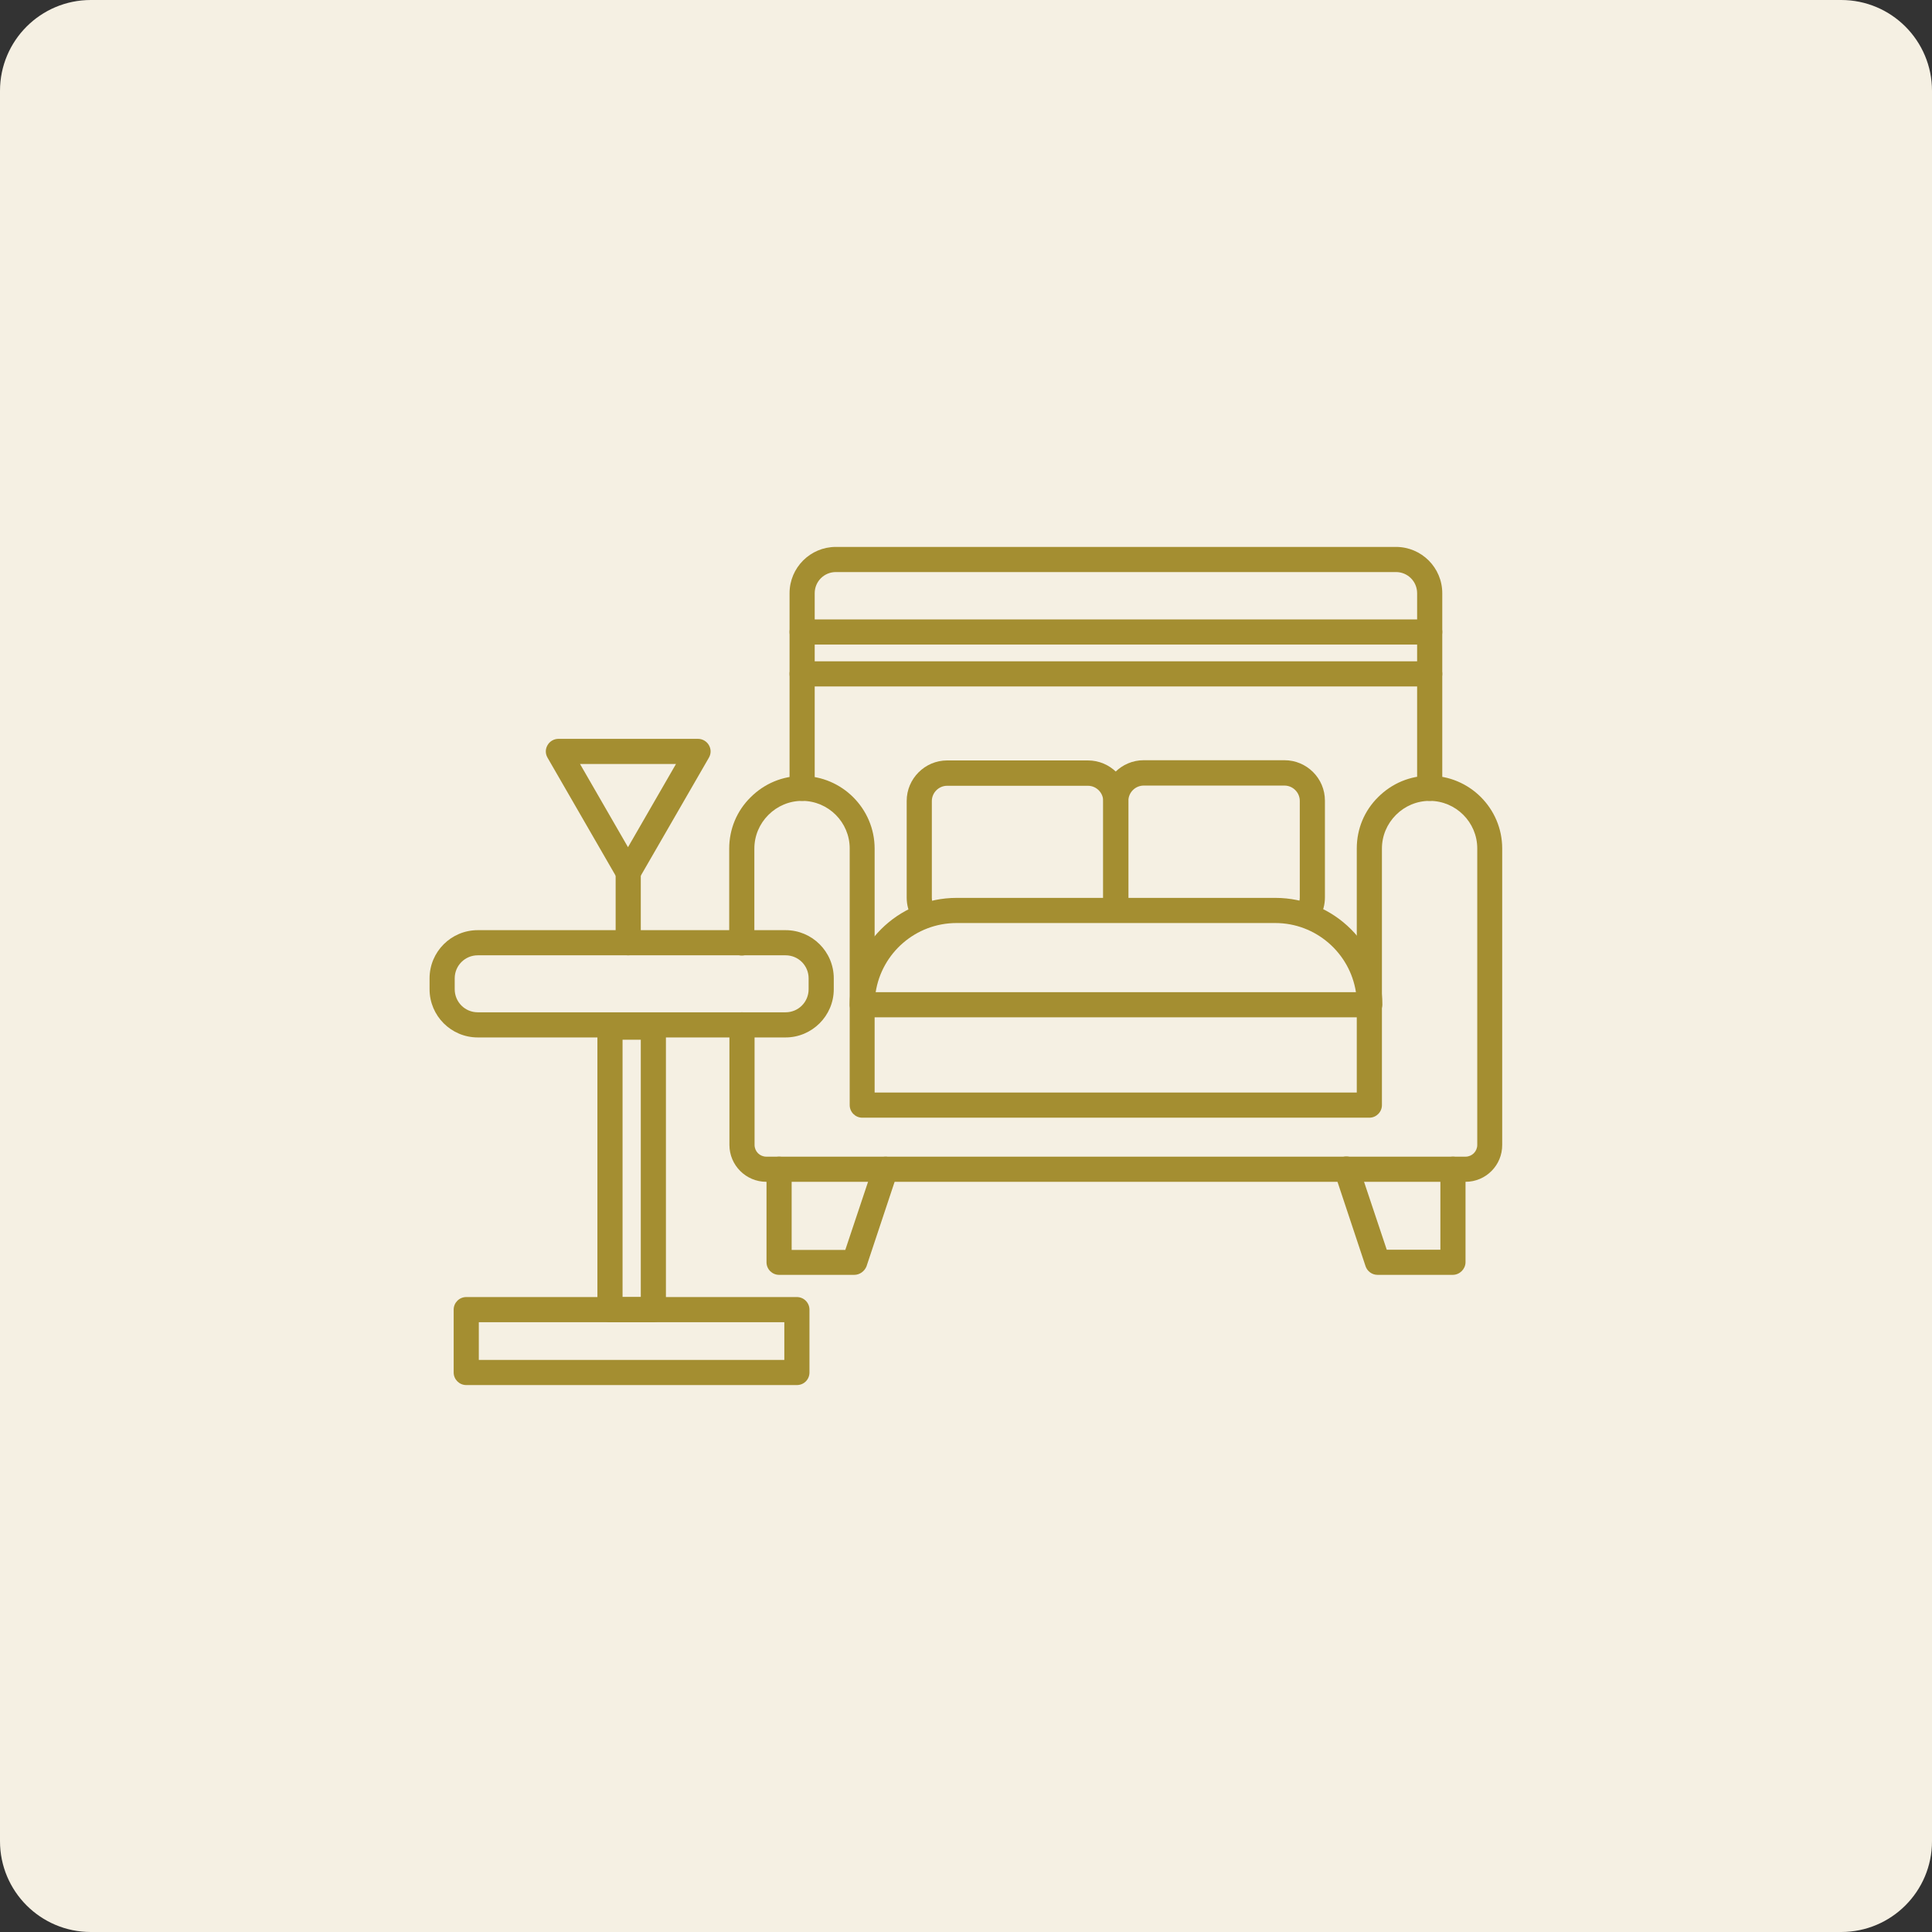
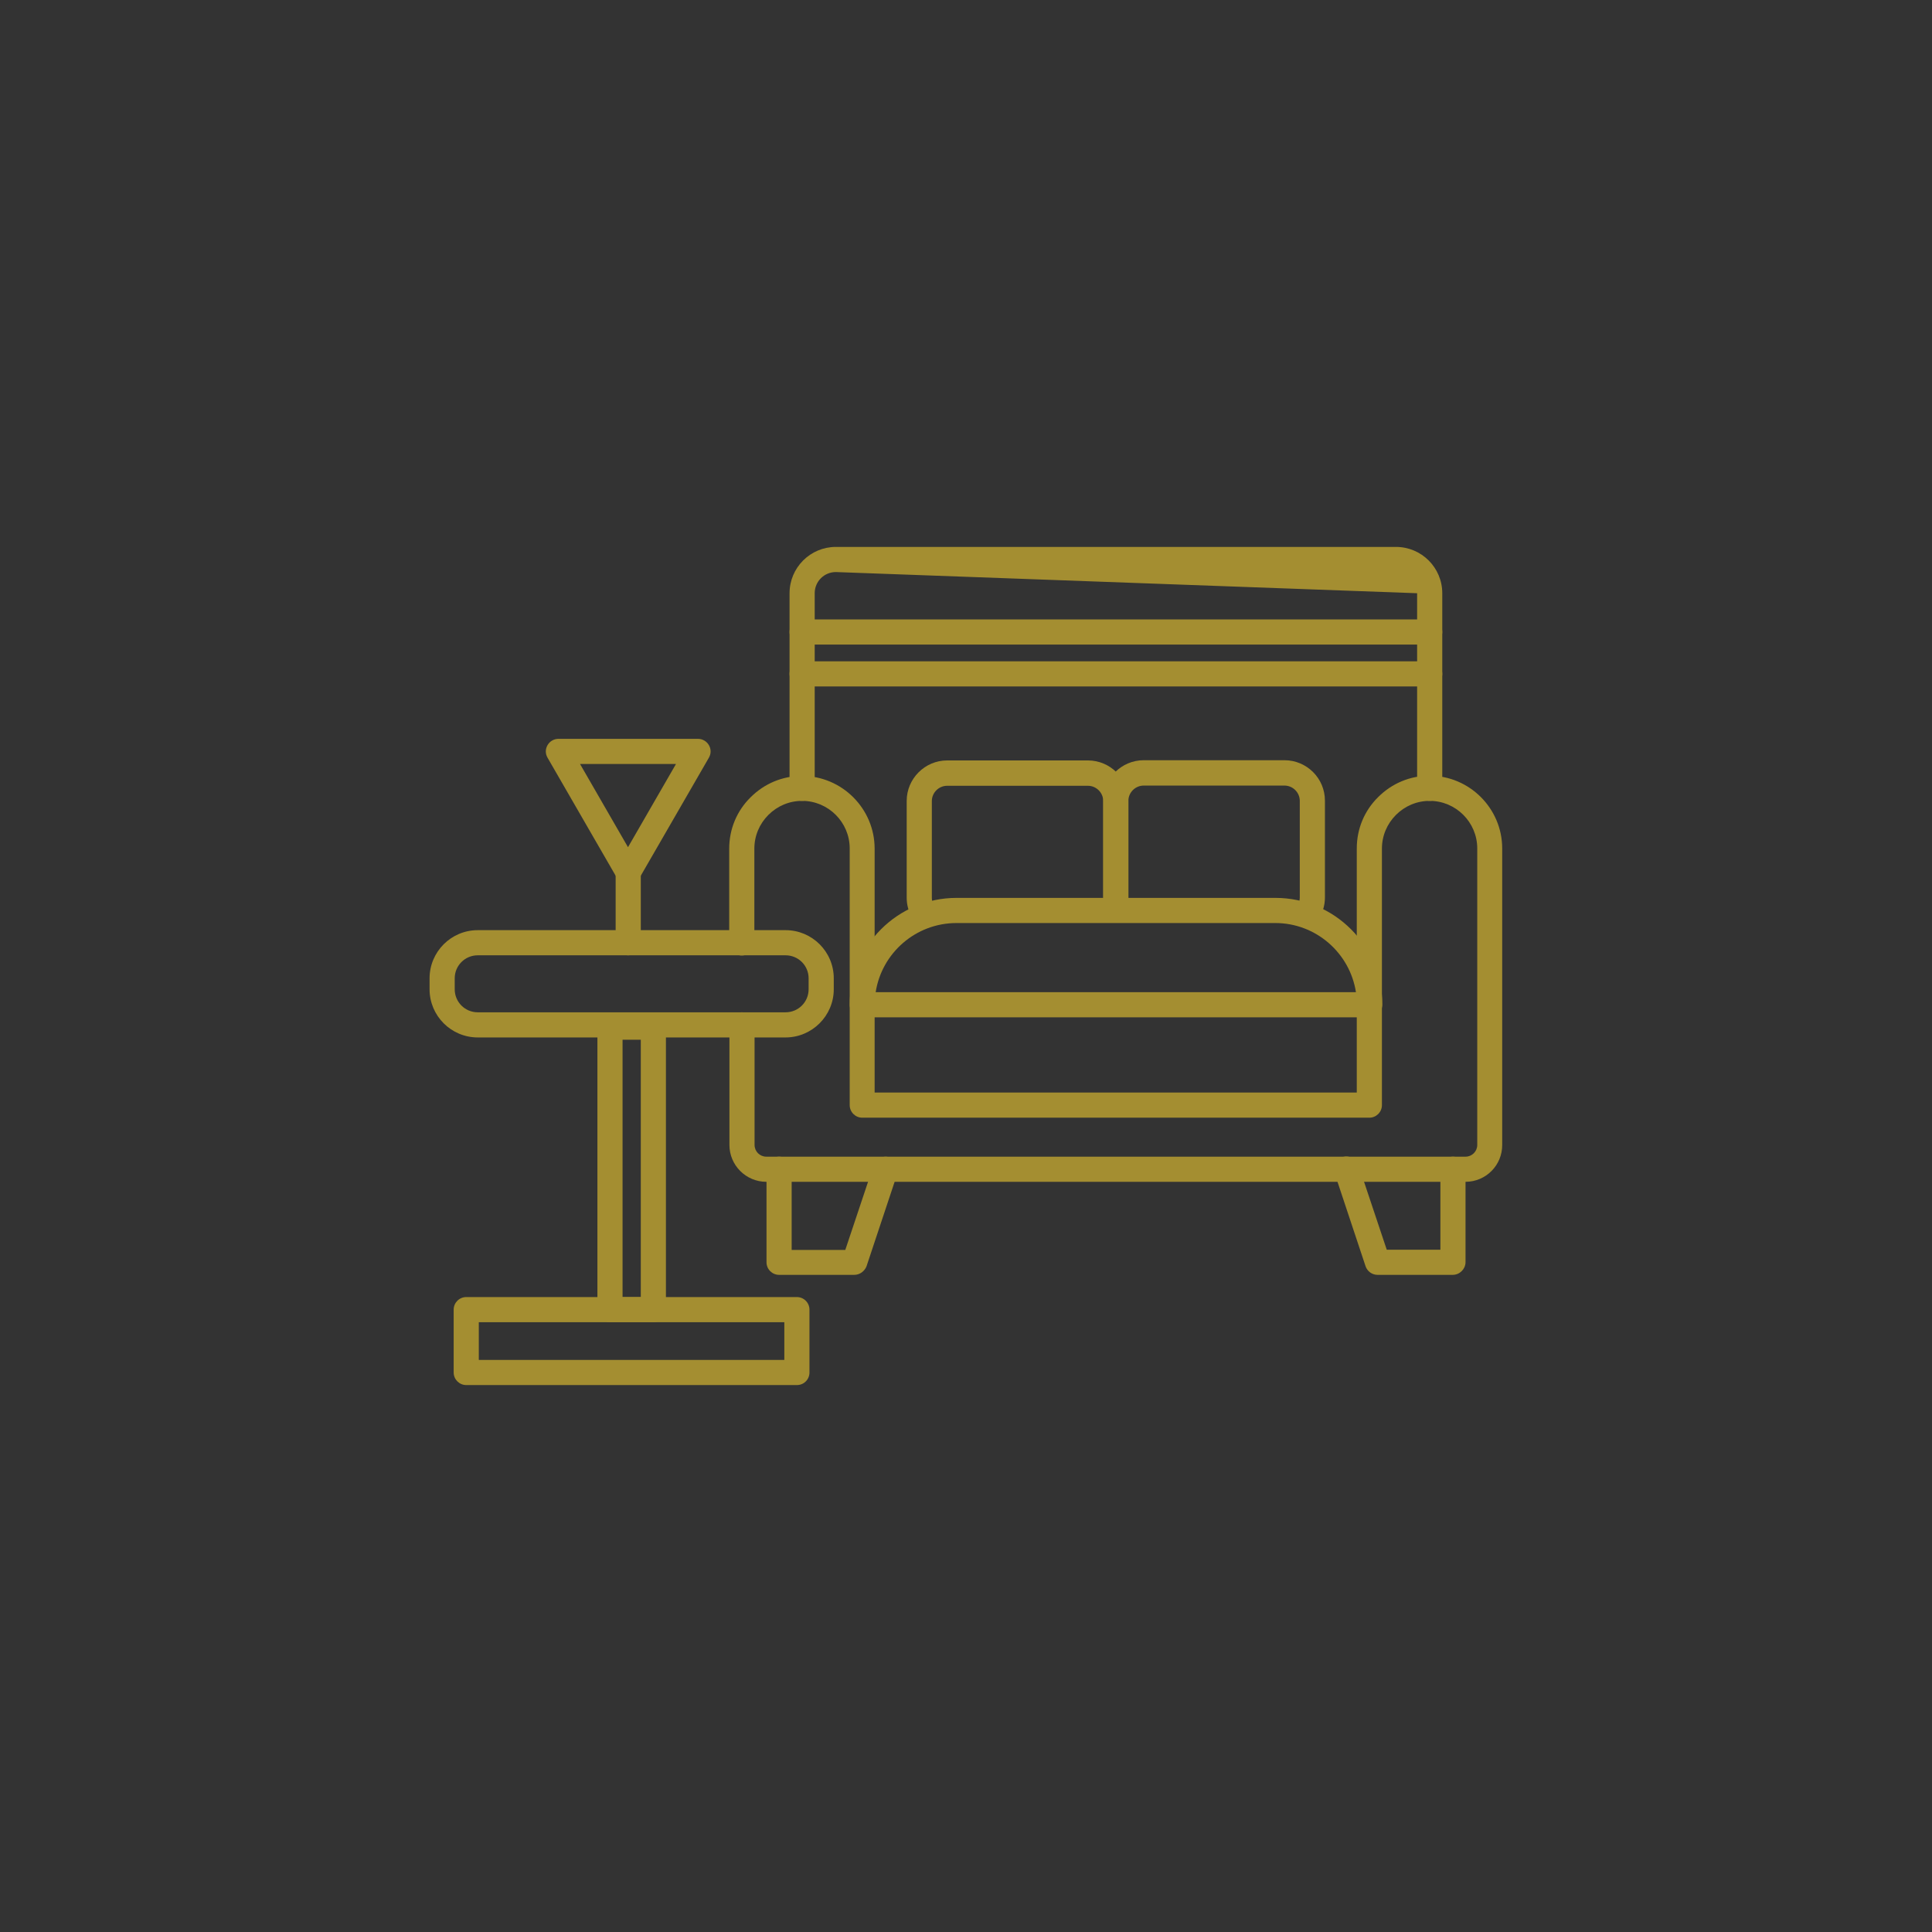
<svg xmlns="http://www.w3.org/2000/svg" width="1000" zoomAndPan="magnify" viewBox="0 0 750 750" height="1000" preserveAspectRatio="xMidYMid meet" version="1.0">
  <rect x="0" y="0" width="750" height="750" fill="#333333" stroke="none" />
  <defs>
    <clipPath id="e42b6ecd9d">
      <path d="M 35.25 0 L 714.75 0 C 734.219 0 750 15.781 750 35.25 L 750 714.75 C 750 734.219 734.219 750 714.75 750 L 35.25 750 C 15.781 750 0 734.219 0 714.75 L 0 35.25 C 0 15.781 15.781 0 35.25 0 Z M 35.25 0 " clip-rule="nonzero" />
    </clipPath>
    <clipPath id="9496b88fe7">
      <path d="M 0 0 L 750 0 L 750 750 L 0 750 Z M 0 0 " clip-rule="nonzero" />
    </clipPath>
    <clipPath id="673aebccb1">
-       <path d="M 35.25 0 L 714.75 0 C 734.219 0 750 15.781 750 35.25 L 750 714.75 C 750 734.219 734.219 750 714.75 750 L 35.25 750 C 15.781 750 0 734.219 0 714.75 L 0 35.25 C 0 15.781 15.781 0 35.25 0 Z M 35.25 0 " clip-rule="nonzero" />
-     </clipPath>
+       </clipPath>
    <clipPath id="df36bfbbfe">
      <rect x="0" width="750" y="0" height="750" />
    </clipPath>
    <clipPath id="e3b8fb92cf">
      <path d="M 283 301 L 583.008 301 L 583.008 459 L 283 459 Z M 283 301 " clip-rule="nonzero" />
    </clipPath>
    <clipPath id="13e3db1abe">
      <path d="M 166.758 361 L 324 361 L 324 403 L 166.758 403 Z M 166.758 361 " clip-rule="nonzero" />
    </clipPath>
  </defs>
  <g clip-path="url(#e42b6ecd9d)">
    <g transform="matrix(1, 0, 0, 1, 0, -0)">
      <g clip-path="url(#df36bfbbfe)">
        <g clip-path="url(#9496b88fe7)">
          <g clip-path="url(#673aebccb1)">
            <rect x="-165" width="1080" fill="#f5f0e3" height="1080" y="-165" fill-opacity="1" />
          </g>
        </g>
      </g>
    </g>
  </g>
  <path fill="#a48e31" d="M 331.641 494.895 L 302.438 494.895 C 299.754 494.895 297.559 492.699 297.559 490.012 L 297.559 453.898 C 297.559 451.215 299.754 449.016 302.438 449.016 C 305.121 449.016 307.32 451.215 307.32 453.898 L 307.32 485.215 L 328.141 485.215 L 339.125 452.352 C 339.938 449.832 342.703 448.449 345.305 449.262 C 347.828 450.074 349.211 452.84 348.398 455.441 L 336.359 491.641 C 335.543 493.594 333.672 494.895 331.641 494.895 Z M 331.641 494.895 " fill-opacity="1" fill-rule="nonzero" />
  <g clip-path="url(#e3b8fb92cf)">
    <path fill="#a48e31" d="M 568.914 458.777 L 297.477 458.777 C 289.586 458.777 283.16 452.352 283.16 444.461 L 283.16 397.852 C 283.16 395.168 285.355 392.973 288.039 392.973 C 290.727 392.973 292.922 395.168 292.922 397.852 L 292.922 444.461 C 292.922 446.984 294.953 449.016 297.477 449.016 L 568.914 449.016 C 571.438 449.016 573.469 446.984 573.469 444.461 L 573.469 329.363 C 573.469 319.195 565.172 310.898 555.008 310.898 C 550.043 310.898 545.406 312.852 541.91 316.348 C 538.414 319.844 536.461 324.48 536.461 329.445 L 536.461 429.008 C 536.461 431.691 534.262 433.887 531.578 433.887 L 334.73 433.887 C 332.047 433.887 329.852 431.691 329.852 429.008 L 329.852 329.363 C 329.852 319.195 321.555 310.898 311.387 310.898 C 306.426 310.898 301.789 312.852 298.289 316.348 C 294.793 319.844 292.84 324.48 292.84 329.445 L 292.84 366.047 C 292.84 368.73 290.645 370.93 287.961 370.93 C 285.273 370.93 283.078 368.73 283.078 366.047 L 283.078 329.445 C 283.078 321.879 286.008 314.801 291.375 309.516 C 296.742 304.145 303.82 301.219 311.305 301.219 C 326.84 301.219 339.531 313.906 339.531 329.445 L 339.531 424.125 L 526.699 424.125 L 526.699 329.363 C 526.699 321.797 529.629 314.719 534.996 309.434 C 540.363 304.066 547.441 301.137 554.926 301.137 C 570.461 301.137 583.152 313.824 583.152 329.363 L 583.152 444.379 C 583.23 452.352 576.805 458.777 568.914 458.777 Z M 568.914 458.777 " fill-opacity="1" fill-rule="nonzero" />
  </g>
-   <path fill="#a48e31" d="M 555.008 310.898 C 552.32 310.898 550.125 308.703 550.125 306.016 L 550.125 230.289 C 550.125 225.73 546.465 222.07 541.91 222.07 L 324.48 222.07 C 319.926 222.07 316.266 225.73 316.266 230.289 L 316.266 306.016 C 316.266 308.703 314.07 310.898 311.387 310.898 C 308.703 310.898 306.504 308.703 306.504 306.016 L 306.504 230.289 C 306.504 220.363 314.559 212.312 324.48 212.312 L 541.91 212.312 C 551.832 212.312 559.887 220.363 559.887 230.289 L 559.887 306.016 C 559.887 308.703 557.691 310.898 555.008 310.898 Z M 555.008 310.898 " fill-opacity="1" fill-rule="nonzero" />
+   <path fill="#a48e31" d="M 555.008 310.898 C 552.32 310.898 550.125 308.703 550.125 306.016 L 550.125 230.289 L 324.48 222.07 C 319.926 222.07 316.266 225.73 316.266 230.289 L 316.266 306.016 C 316.266 308.703 314.07 310.898 311.387 310.898 C 308.703 310.898 306.504 308.703 306.504 306.016 L 306.504 230.289 C 306.504 220.363 314.559 212.312 324.48 212.312 L 541.91 212.312 C 551.832 212.312 559.887 220.363 559.887 230.289 L 559.887 306.016 C 559.887 308.703 557.691 310.898 555.008 310.898 Z M 555.008 310.898 " fill-opacity="1" fill-rule="nonzero" />
  <path fill="#a48e31" d="M 563.953 494.895 L 534.75 494.895 C 532.637 494.895 530.766 493.512 530.113 491.559 L 518.078 455.363 C 517.262 452.84 518.566 450.074 521.168 449.18 C 523.688 448.367 526.453 449.75 527.348 452.27 L 538.332 485.133 L 559.156 485.133 L 559.156 453.898 C 559.156 451.215 561.352 449.016 564.035 449.016 C 566.719 449.016 568.914 451.215 568.914 453.898 L 568.914 490.094 C 568.836 492.699 566.637 494.895 563.953 494.895 Z M 563.953 494.895 " fill-opacity="1" fill-rule="nonzero" />
  <path fill="#a48e31" d="M 531.66 394.926 L 334.73 394.926 C 332.047 394.926 329.852 392.727 329.852 390.043 C 329.852 367.188 348.477 348.559 371.336 348.559 L 495.137 348.559 C 517.996 348.559 536.621 367.188 536.621 390.043 C 536.543 392.727 534.344 394.926 531.66 394.926 Z M 339.938 385.164 L 526.375 385.164 C 524.016 369.953 510.836 358.32 495.059 358.32 L 371.336 358.32 C 355.473 358.32 342.297 369.953 339.938 385.164 Z M 339.938 385.164 " fill-opacity="1" fill-rule="nonzero" />
  <path fill="#a48e31" d="M 358.32 358.727 C 356.613 358.727 354.984 357.832 354.09 356.285 C 352.707 353.926 351.977 351.242 351.977 348.477 L 351.977 310.898 C 351.977 302.273 359.051 295.199 367.676 295.199 L 422.336 295.199 C 430.957 295.199 438.035 302.195 438.035 310.898 L 438.035 348.477 C 438.035 349.941 437.793 351.488 437.387 352.871 C 436.652 355.473 433.887 356.938 431.367 356.207 C 428.762 355.473 427.297 352.707 428.031 350.188 C 428.191 349.699 428.273 349.129 428.273 348.559 L 428.273 310.98 C 428.273 307.727 425.59 305.039 422.336 305.039 L 367.676 305.039 C 364.422 305.039 361.738 307.727 361.738 310.98 L 361.738 348.559 C 361.738 349.617 361.98 350.594 362.551 351.488 C 363.852 353.848 363.121 356.773 360.762 358.156 C 360.027 358.484 359.133 358.727 358.32 358.727 Z M 358.32 358.727 " fill-opacity="1" fill-rule="nonzero" />
  <path fill="#a48e31" d="M 507.988 358.727 C 507.176 358.727 506.363 358.484 505.551 358.074 C 503.191 356.773 502.379 353.766 503.762 351.406 C 504.25 350.512 504.574 349.535 504.574 348.477 L 504.574 310.898 C 504.574 307.645 501.891 304.961 498.637 304.961 L 443.973 304.961 C 440.719 304.961 438.035 307.645 438.035 310.898 L 438.035 348.477 C 438.035 349.047 438.117 349.617 438.281 350.105 C 439.012 352.707 437.547 355.391 434.945 356.125 C 432.34 356.855 429.656 355.391 428.926 352.789 C 428.52 351.406 428.273 349.859 428.273 348.395 L 428.273 310.816 C 428.273 302.195 435.352 295.117 443.973 295.117 L 498.637 295.117 C 507.258 295.117 514.336 302.113 514.336 310.816 L 514.336 348.395 C 514.336 351.16 513.602 353.848 512.219 356.207 C 511.324 357.832 509.699 358.727 507.988 358.727 Z M 507.988 358.727 " fill-opacity="1" fill-rule="nonzero" />
  <path fill="#a48e31" d="M 555.008 250.215 L 311.387 250.215 C 308.703 250.215 306.504 248.02 306.504 245.336 C 306.504 242.652 308.703 240.457 311.387 240.457 L 555.008 240.457 C 557.691 240.457 559.887 242.652 559.887 245.336 C 559.887 248.02 557.691 250.215 555.008 250.215 Z M 555.008 250.215 " fill-opacity="1" fill-rule="nonzero" />
  <path fill="#a48e31" d="M 555.008 266.484 L 311.387 266.484 C 308.703 266.484 306.504 264.289 306.504 261.605 C 306.504 258.918 308.703 256.723 311.387 256.723 L 555.008 256.723 C 557.691 256.723 559.887 258.918 559.887 261.605 C 559.887 264.289 557.691 266.484 555.008 266.484 Z M 555.008 266.484 " fill-opacity="1" fill-rule="nonzero" />
  <g clip-path="url(#13e3db1abe)">
    <path fill="#a48e31" d="M 304.961 402.734 L 185.469 402.734 C 175.137 402.734 166.758 394.355 166.758 384.023 L 166.758 379.793 C 166.758 369.465 175.137 361.086 185.469 361.086 L 304.961 361.086 C 315.289 361.086 323.668 369.465 323.668 379.793 L 323.668 384.023 C 323.668 394.355 315.207 402.734 304.961 402.734 Z M 185.469 370.848 C 180.508 370.848 176.52 374.832 176.52 379.793 L 176.52 384.023 C 176.52 388.984 180.508 392.973 185.469 392.973 L 304.961 392.973 C 309.922 392.973 313.906 388.984 313.906 384.023 L 313.906 379.793 C 313.906 374.832 309.922 370.848 304.961 370.848 Z M 185.469 370.848 " fill-opacity="1" fill-rule="nonzero" />
  </g>
  <path fill="#a48e31" d="M 309.352 537.68 L 180.992 537.68 C 178.309 537.68 176.113 535.484 176.113 532.801 L 176.113 508.398 C 176.113 505.711 178.309 503.516 180.992 503.516 L 309.352 503.516 C 312.035 503.516 314.234 505.711 314.234 508.398 L 314.234 532.801 C 314.234 535.484 312.117 537.68 309.352 537.68 Z M 185.875 527.918 L 304.473 527.918 L 304.473 513.277 L 185.875 513.277 Z M 185.875 527.918 " fill-opacity="1" fill-rule="nonzero" />
  <path fill="#a48e31" d="M 253.633 513.277 L 236.793 513.277 C 234.109 513.277 231.914 511.082 231.914 508.398 L 231.914 398.746 C 231.914 396.062 234.109 393.867 236.793 393.867 L 253.633 393.867 C 256.316 393.867 258.512 396.062 258.512 398.746 L 258.512 508.398 C 258.512 511.082 256.316 513.277 253.633 513.277 Z M 241.676 503.516 L 248.754 503.516 L 248.754 403.629 L 241.676 403.629 Z M 241.676 503.516 " fill-opacity="1" fill-rule="nonzero" />
  <path fill="#a48e31" d="M 243.871 343.516 C 242.164 343.516 240.535 342.621 239.641 341.074 L 212.555 294.141 C 211.66 292.594 211.66 290.805 212.555 289.262 C 213.449 287.715 215.078 286.82 216.785 286.82 L 270.957 286.82 C 272.668 286.82 274.293 287.715 275.188 289.262 C 276.082 290.805 276.082 292.594 275.188 294.141 L 248.102 341.074 C 247.207 342.621 245.578 343.516 243.871 343.516 Z M 225.164 296.582 L 243.789 328.875 L 262.418 296.582 Z M 225.164 296.582 " fill-opacity="1" fill-rule="nonzero" />
  <path fill="#a48e31" d="M 243.871 370.848 C 241.188 370.848 238.992 368.652 238.992 365.965 L 238.992 338.637 C 238.992 335.949 241.188 333.754 243.871 333.754 C 246.555 333.754 248.754 335.949 248.754 338.637 L 248.754 365.965 C 248.754 368.652 246.555 370.848 243.871 370.848 Z M 243.871 370.848 " fill-opacity="1" fill-rule="nonzero" />
</svg>